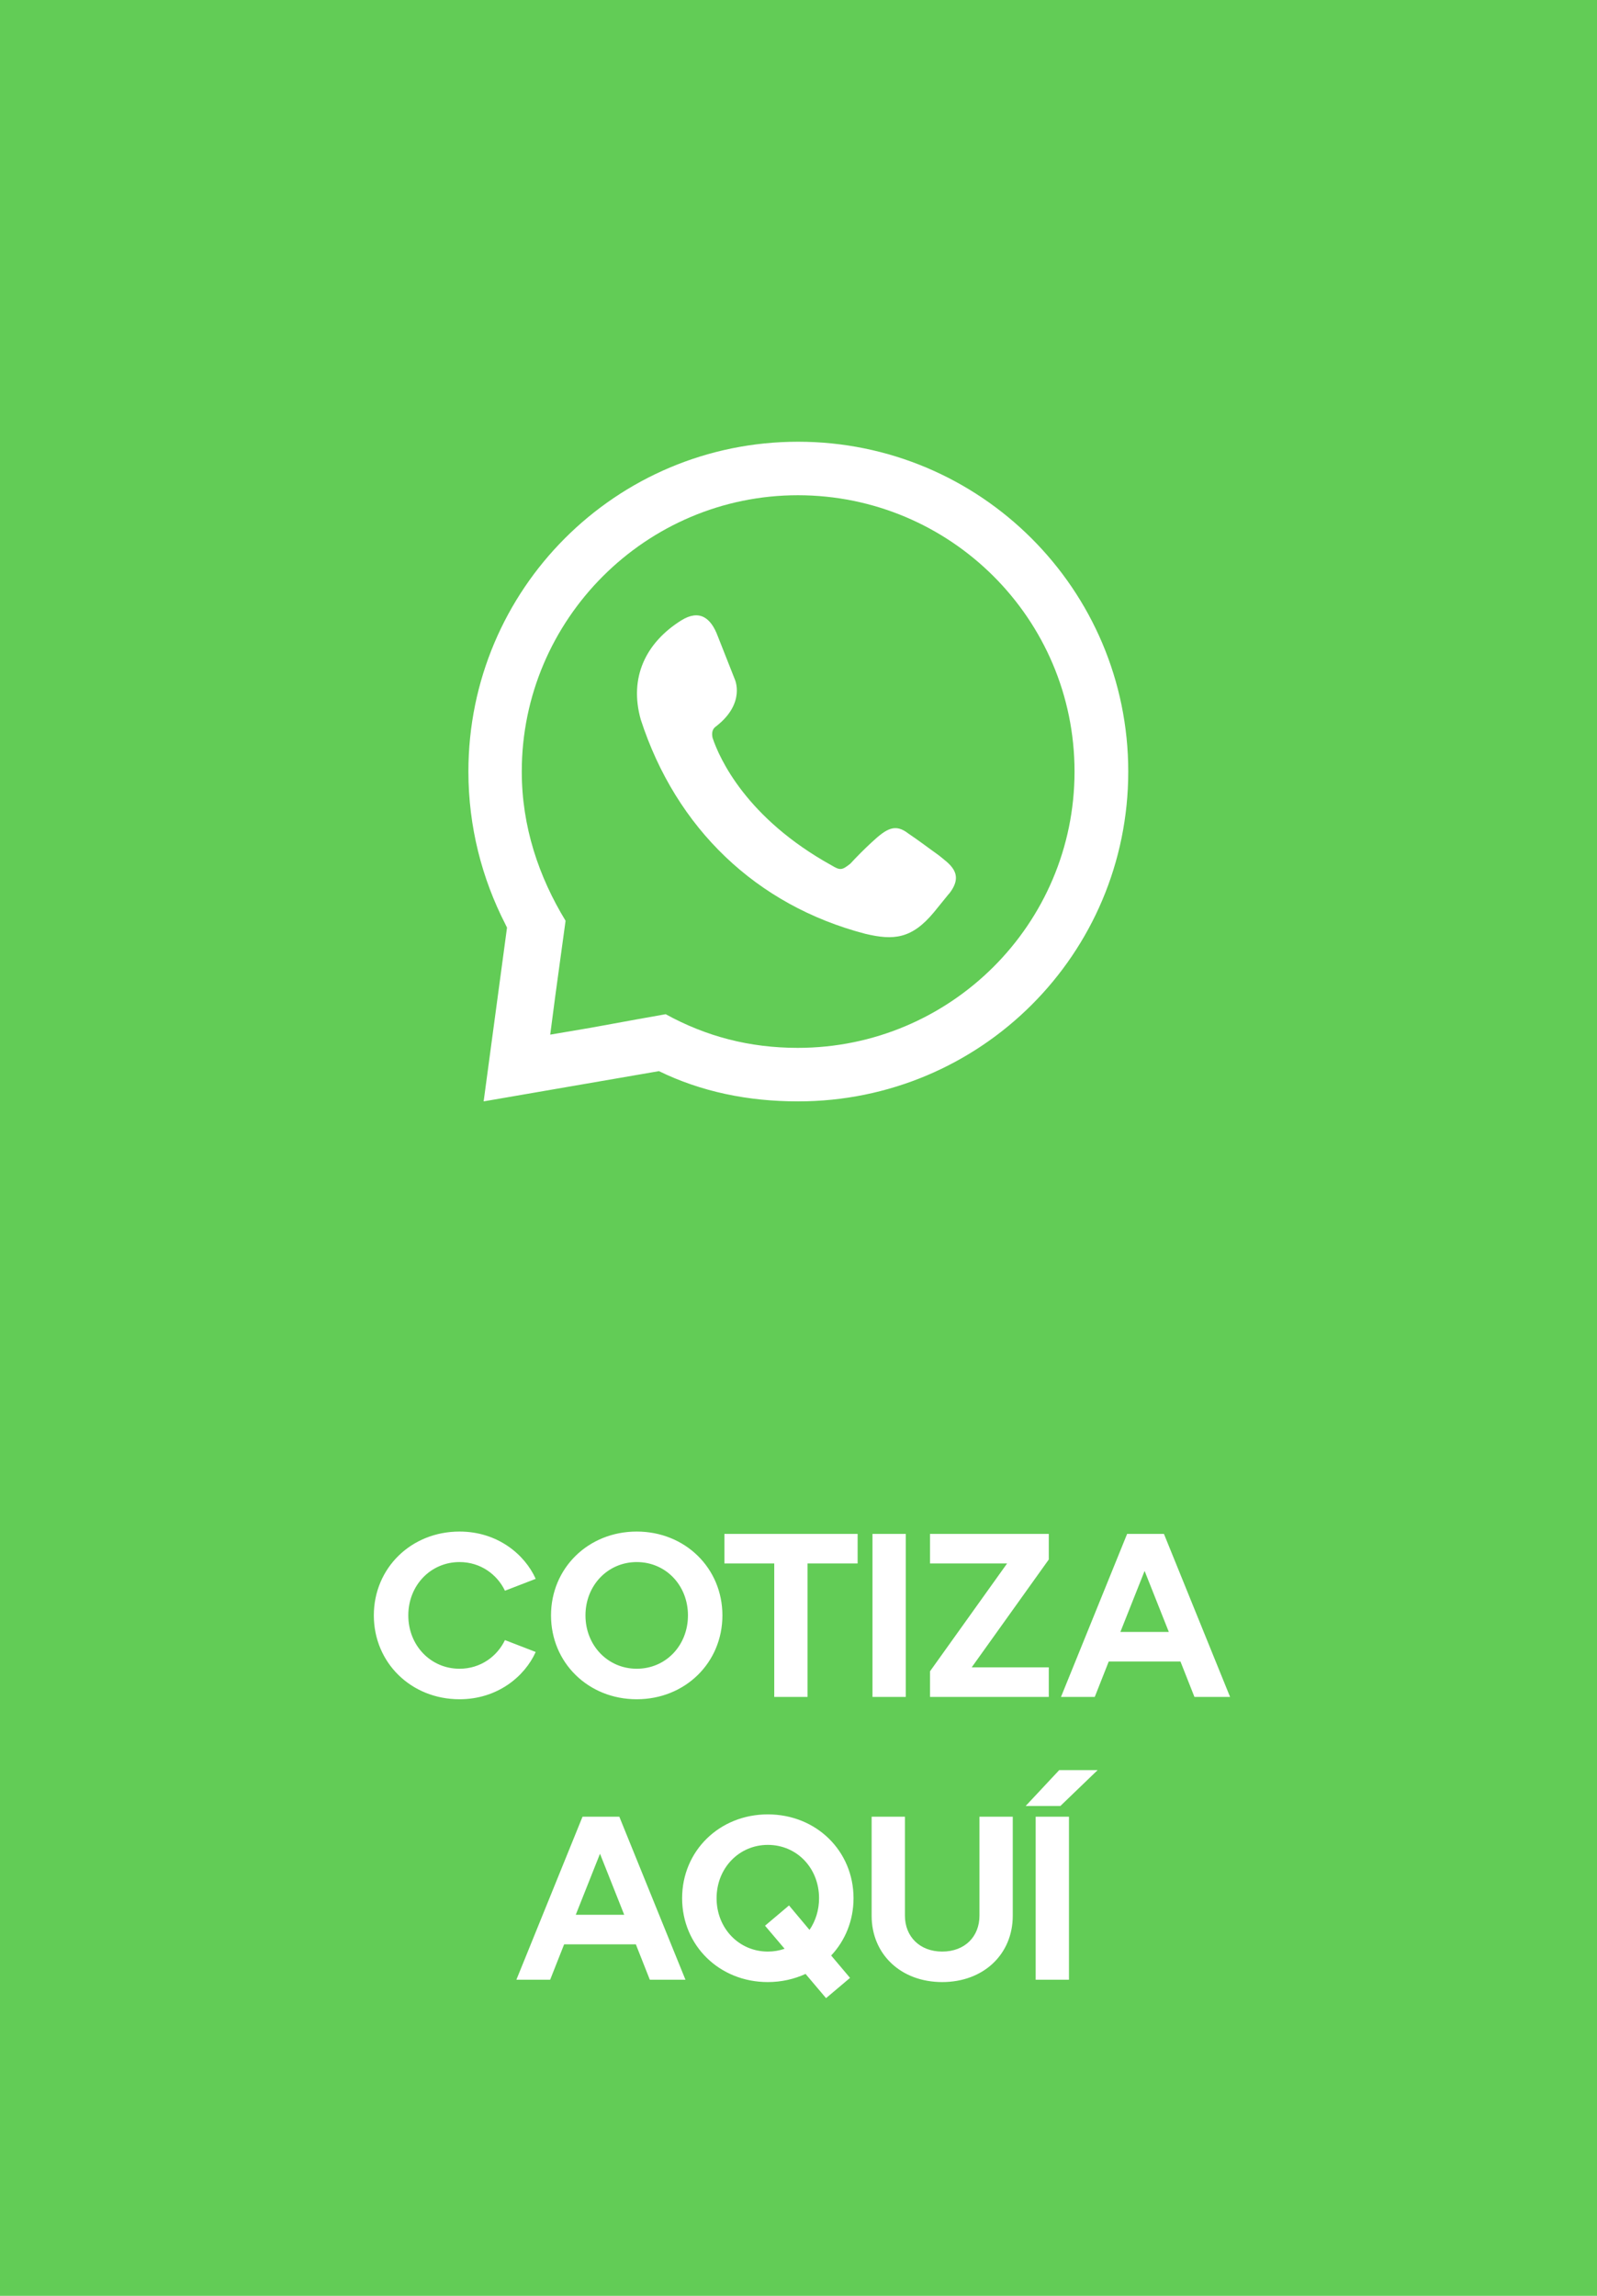
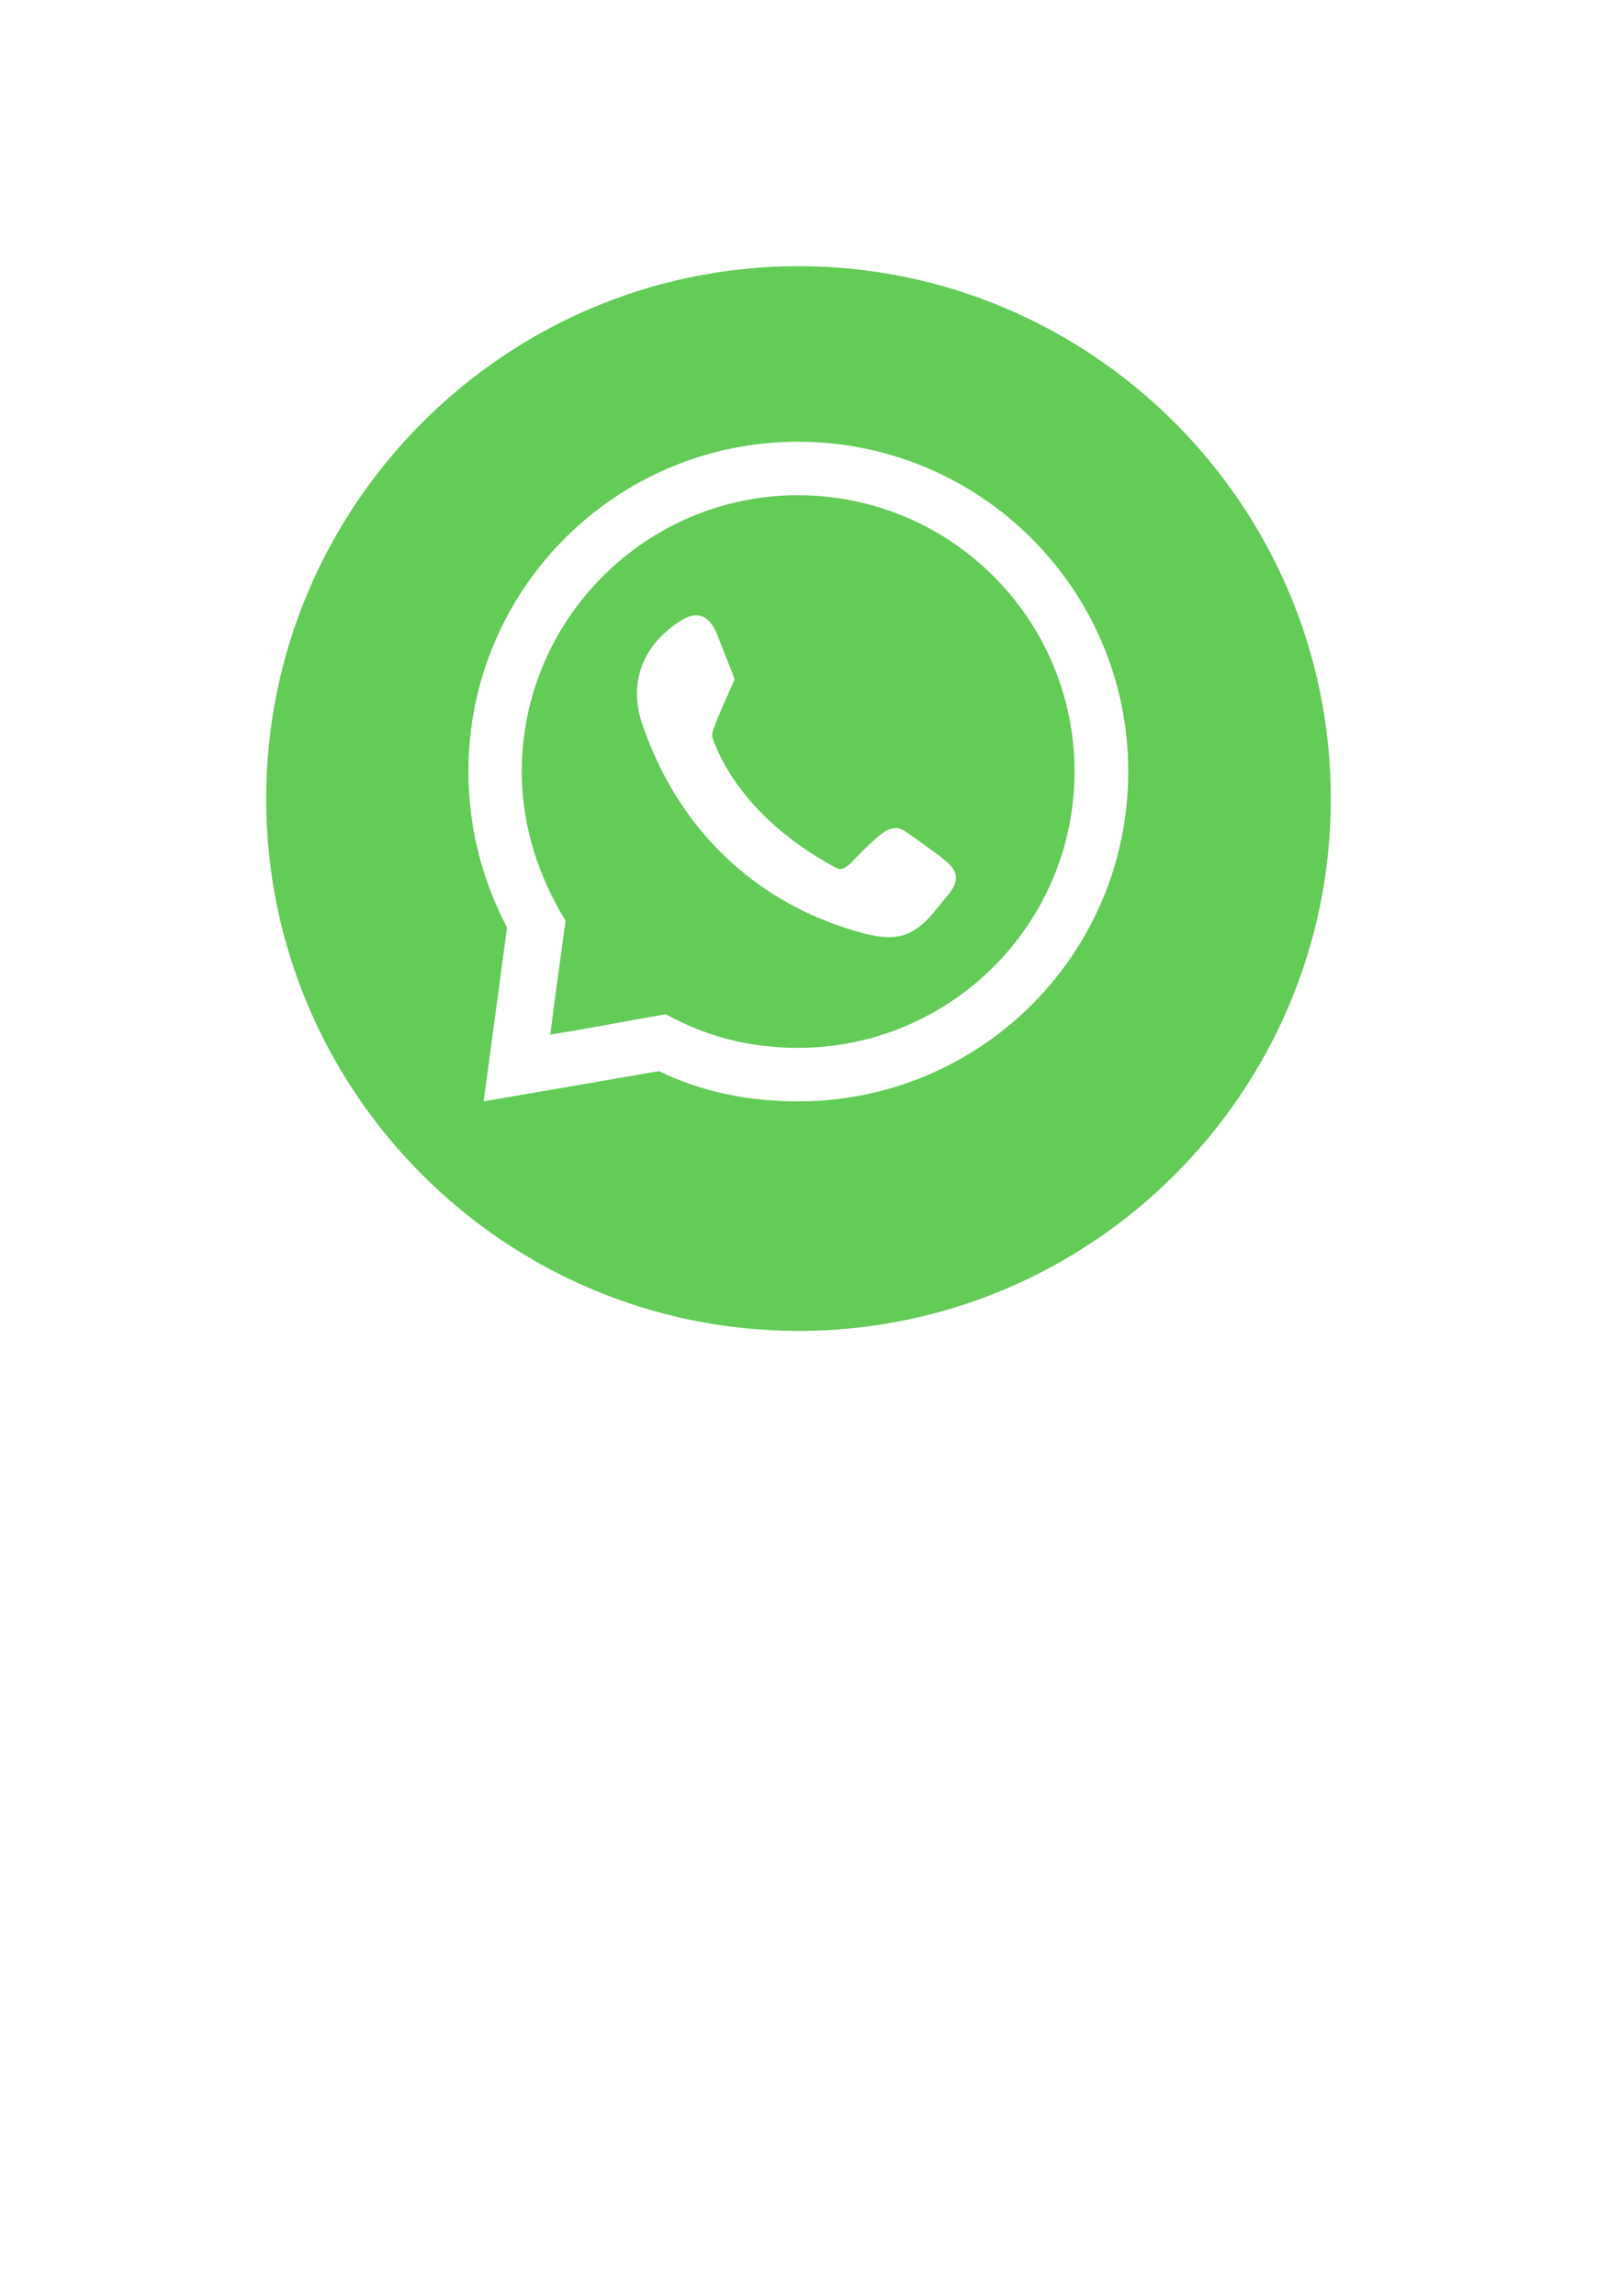
<svg xmlns="http://www.w3.org/2000/svg" width="96" height="138" viewBox="0 0 96 138" fill="none">
-   <rect width="96" height="138" fill="#62CC56" />
  <path d="M48 75.96C63.431 75.96 75.941 63.443 75.941 48.004C75.941 32.564 63.431 20.047 48 20.047C32.569 20.047 20.059 32.564 20.059 48.004C20.059 63.443 32.569 75.96 48 75.96Z" fill="white" />
-   <path fill-rule="evenodd" clip-rule="evenodd" d="M47.964 29.768C38.824 29.768 31.365 37.231 31.365 46.377C31.365 49.701 32.394 52.711 33.998 55.346L33.792 56.851L33.38 59.862L33.075 62.191L35.502 61.779L38.306 61.268L40.016 60.963C42.443 62.297 45.048 62.986 47.957 62.986C57.127 62.986 64.593 55.559 64.593 46.377C64.593 37.196 57.134 29.768 47.957 29.768H47.964ZM57.034 53.734L56.147 54.827C54.813 56.439 53.72 56.539 52.003 56.127C45.466 54.416 40.64 49.793 38.518 43.253C37.802 40.718 38.824 38.63 40.946 37.295C42.038 36.614 42.727 37.125 43.139 38.218L44.168 40.825C44.168 40.825 44.849 42.266 43.039 43.665C42.836 43.802 42.767 44.029 42.833 44.347C43.245 45.582 44.856 49.175 49.987 52.016C50.498 52.321 50.605 52.321 51.115 51.916C51.492 51.504 52.003 50.993 52.414 50.617C53.301 49.793 53.819 49.488 54.607 50.105C55.225 50.517 55.842 50.993 56.424 51.405C57.041 51.916 58.035 52.498 57.041 53.734H57.034Z" fill="#62CC56" />
+   <path fill-rule="evenodd" clip-rule="evenodd" d="M47.964 29.768C38.824 29.768 31.365 37.231 31.365 46.377C31.365 49.701 32.394 52.711 33.998 55.346L33.792 56.851L33.38 59.862L33.075 62.191L35.502 61.779L38.306 61.268L40.016 60.963C42.443 62.297 45.048 62.986 47.957 62.986C57.127 62.986 64.593 55.559 64.593 46.377C64.593 37.196 57.134 29.768 47.957 29.768H47.964ZM57.034 53.734L56.147 54.827C54.813 56.439 53.72 56.539 52.003 56.127C45.466 54.416 40.64 49.793 38.518 43.253C37.802 40.718 38.824 38.63 40.946 37.295C42.038 36.614 42.727 37.125 43.139 38.218L44.168 40.825C42.836 43.802 42.767 44.029 42.833 44.347C43.245 45.582 44.856 49.175 49.987 52.016C50.498 52.321 50.605 52.321 51.115 51.916C51.492 51.504 52.003 50.993 52.414 50.617C53.301 49.793 53.819 49.488 54.607 50.105C55.225 50.517 55.842 50.993 56.424 51.405C57.041 51.916 58.035 52.498 57.041 53.734H57.034Z" fill="#62CC56" />
  <path fill-rule="evenodd" clip-rule="evenodd" d="M48 16C30.371 16 16 30.379 16 48.018C16 65.656 30.371 80 48 80C65.629 80 80 65.649 80 48.018C80 30.386 65.622 16 48 16ZM47.965 66.203C44.955 66.203 42.145 65.621 39.611 64.385L29.073 66.203L30.478 55.758L30.378 55.552C28.973 52.811 28.157 49.694 28.157 46.377C28.157 35.421 37.021 26.552 47.972 26.552C58.922 26.552 67.822 35.421 67.822 46.377C67.822 57.334 58.958 66.203 47.972 66.203H47.965Z" fill="#62CC56" />
-   <path d="M22.472 97.1C22.472 94.258 24.712 92.06 27.624 92.06C29.906 92.06 31.544 93.432 32.202 94.902L30.354 95.616C29.892 94.65 28.898 93.894 27.624 93.894C25.888 93.894 24.544 95.294 24.544 97.1C24.544 98.906 25.888 100.306 27.624 100.306C28.898 100.306 29.892 99.55 30.354 98.584L32.202 99.298C31.544 100.768 29.906 102.14 27.624 102.14C24.712 102.14 22.472 99.942 22.472 97.1ZM33.123 97.1C33.123 94.258 35.362 92.06 38.275 92.06C41.187 92.06 43.426 94.258 43.426 97.1C43.426 99.942 41.187 102.14 38.275 102.14C35.362 102.14 33.123 99.942 33.123 97.1ZM35.194 97.1C35.194 98.906 36.538 100.306 38.275 100.306C40.025 100.306 41.355 98.906 41.355 97.1C41.355 95.294 40.025 93.894 38.275 93.894C36.538 93.894 35.194 95.294 35.194 97.1ZM48.544 102H46.542V93.978H43.546V92.2H51.554V93.978H48.544V102ZM54.449 102H52.447V92.2H54.449V102ZM55.905 92.2H63.045V93.74L58.411 100.222H63.045V102H55.905V100.46L60.539 93.978H55.905V92.2ZM73.943 102H71.801L70.961 99.872H66.649L65.809 102H63.779L67.755 92.2H69.967L73.943 102ZM68.805 94.426L67.349 98.094H70.261L68.805 94.426ZM41.205 119H39.063L38.223 116.872H33.911L33.071 119H31.041L35.017 109.2H37.229L41.205 119ZM36.067 111.426L34.611 115.094H37.523L36.067 111.426ZM51.308 114.1C51.308 115.444 50.804 116.648 49.964 117.544L51.098 118.888L49.656 120.106L48.424 118.65C47.752 118.958 46.982 119.14 46.156 119.14C43.244 119.14 41.004 116.942 41.004 114.1C41.004 111.258 43.244 109.06 46.156 109.06C49.068 109.06 51.308 111.258 51.308 114.1ZM46.156 117.306C46.506 117.306 46.842 117.25 47.164 117.138L45.988 115.752L47.43 114.534L48.662 116.004C49.026 115.472 49.236 114.814 49.236 114.1C49.236 112.294 47.906 110.894 46.156 110.894C44.42 110.894 43.076 112.294 43.076 114.1C43.076 115.906 44.42 117.306 46.156 117.306ZM52.396 115.15V109.2H54.398V115.15C54.398 116.396 55.28 117.306 56.638 117.306C58.01 117.306 58.878 116.396 58.878 115.15V109.2H60.88V115.15C60.88 117.474 59.116 119.14 56.638 119.14C54.16 119.14 52.396 117.474 52.396 115.15ZM63.741 108.556H61.655L63.671 106.4H65.981L63.741 108.556ZM64.259 119H62.257V109.2H64.259V119Z" fill="white" />
</svg>